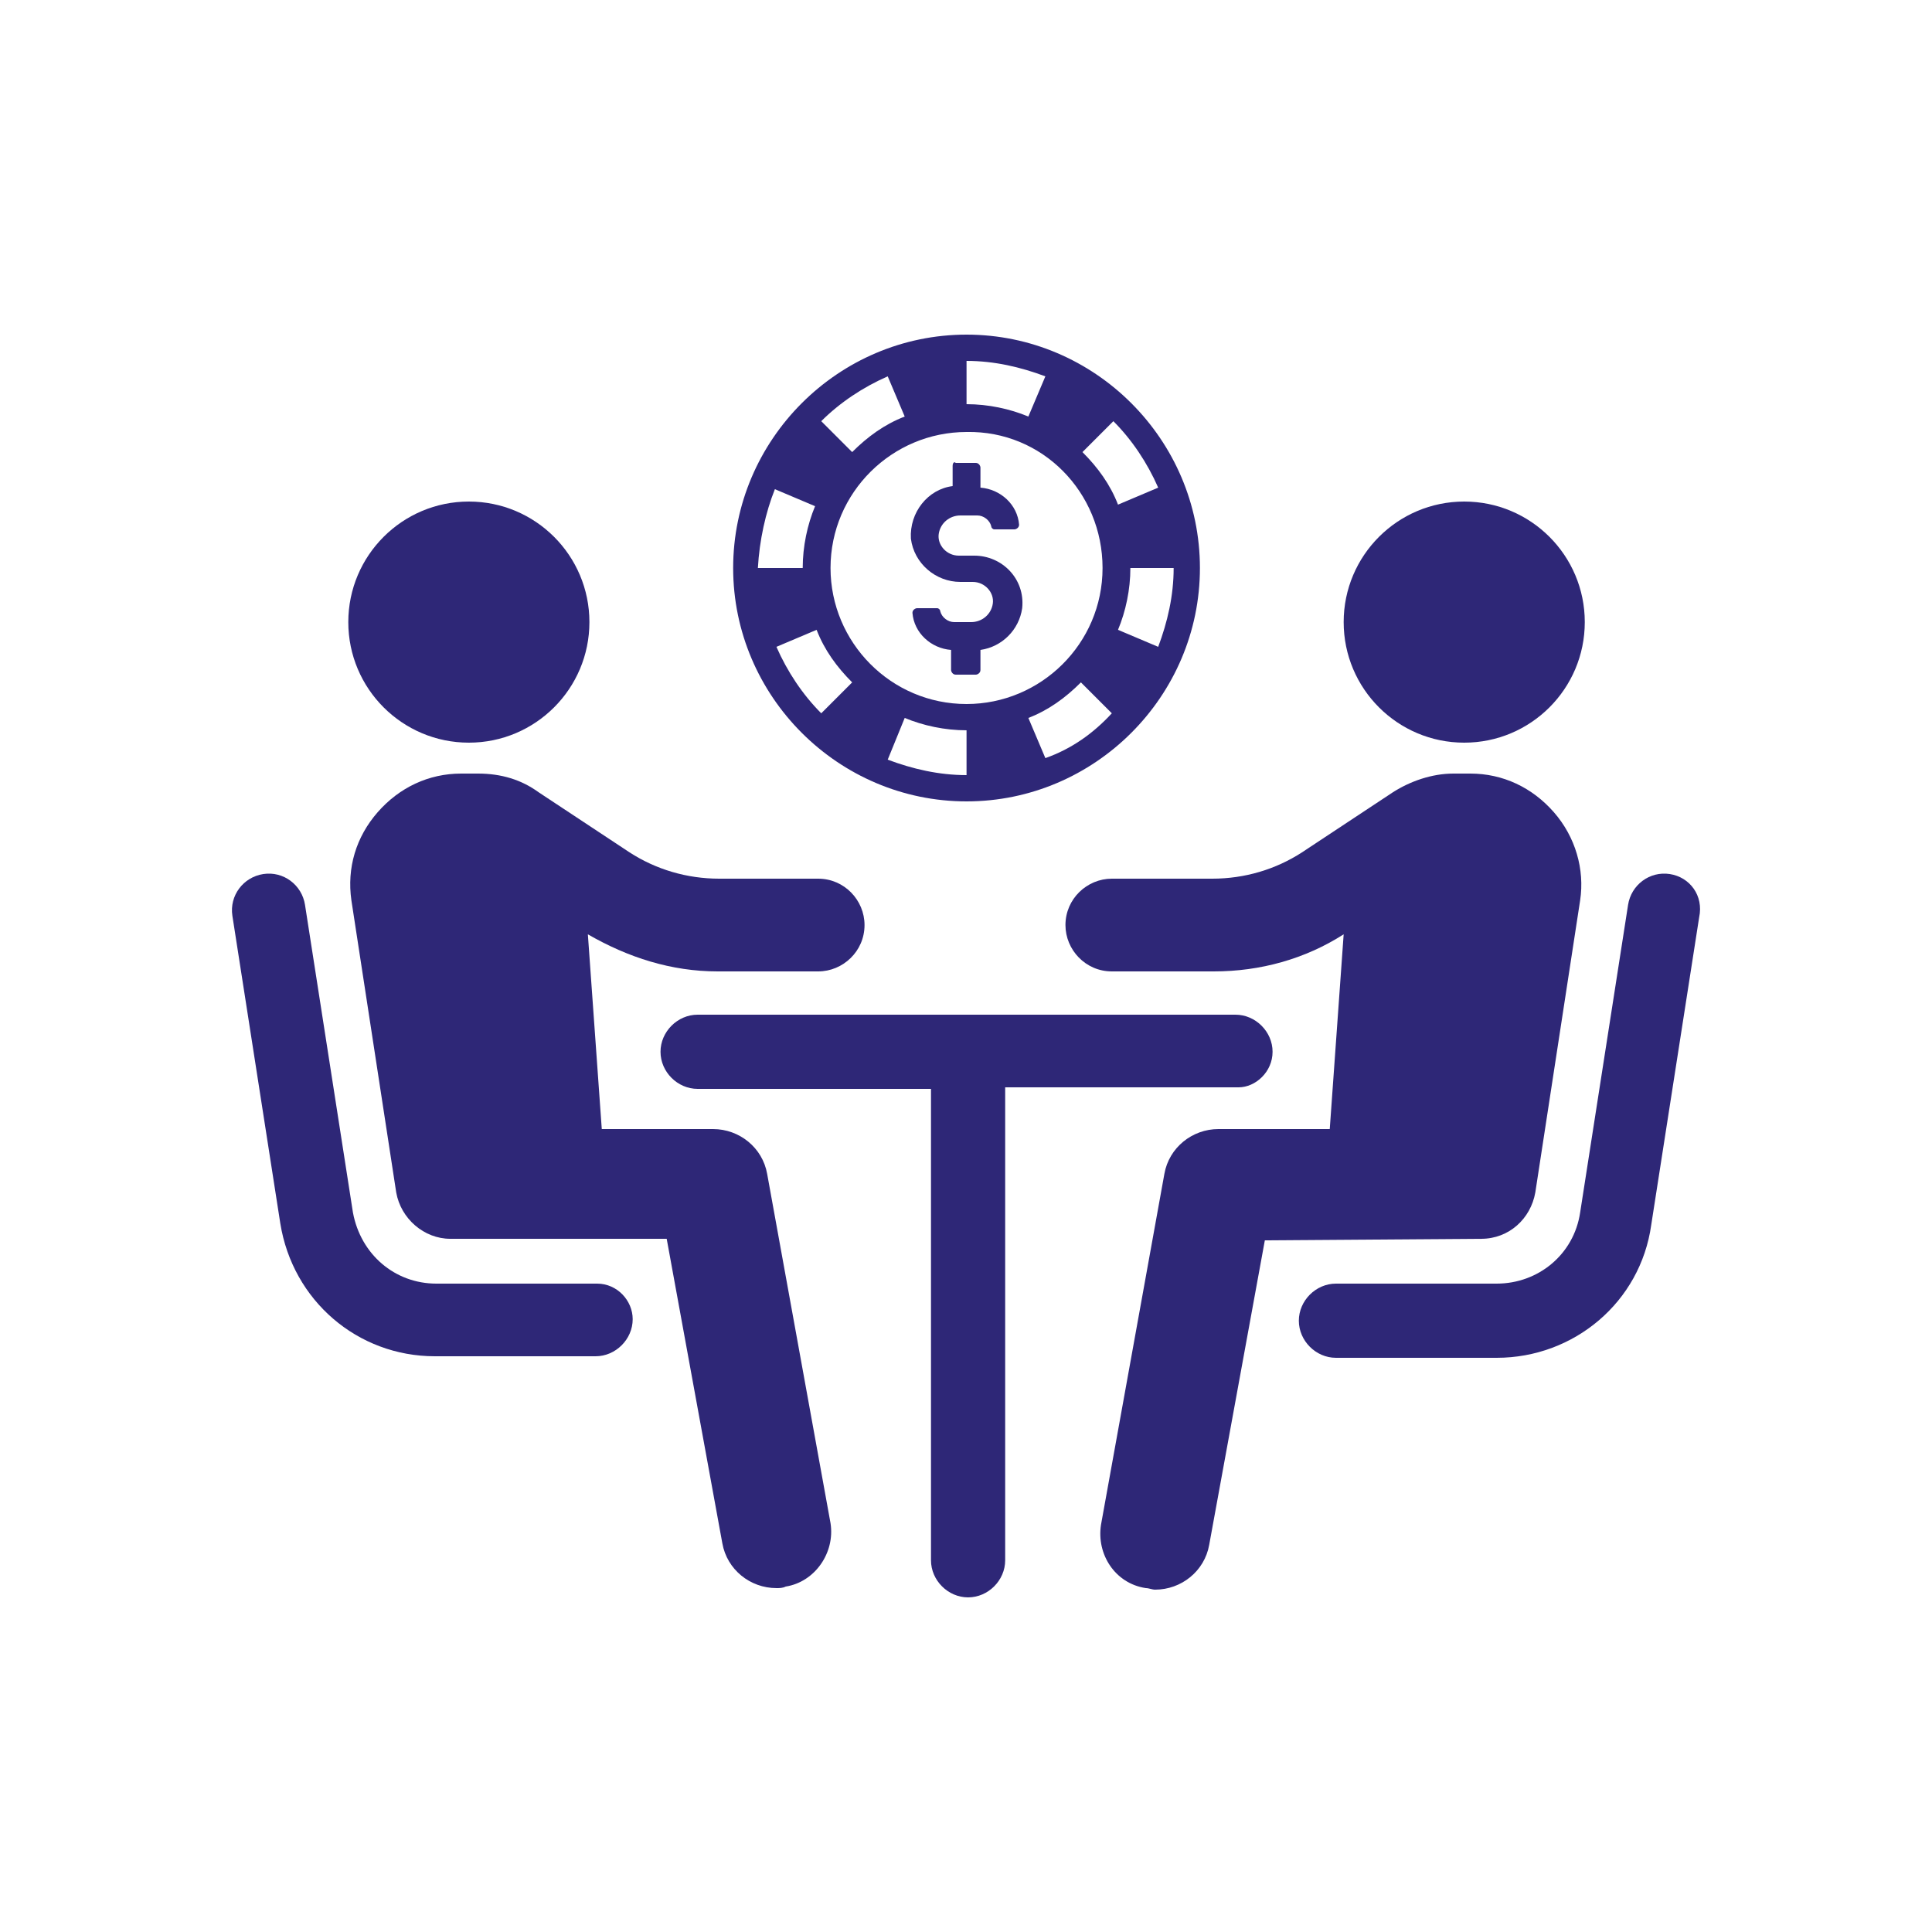
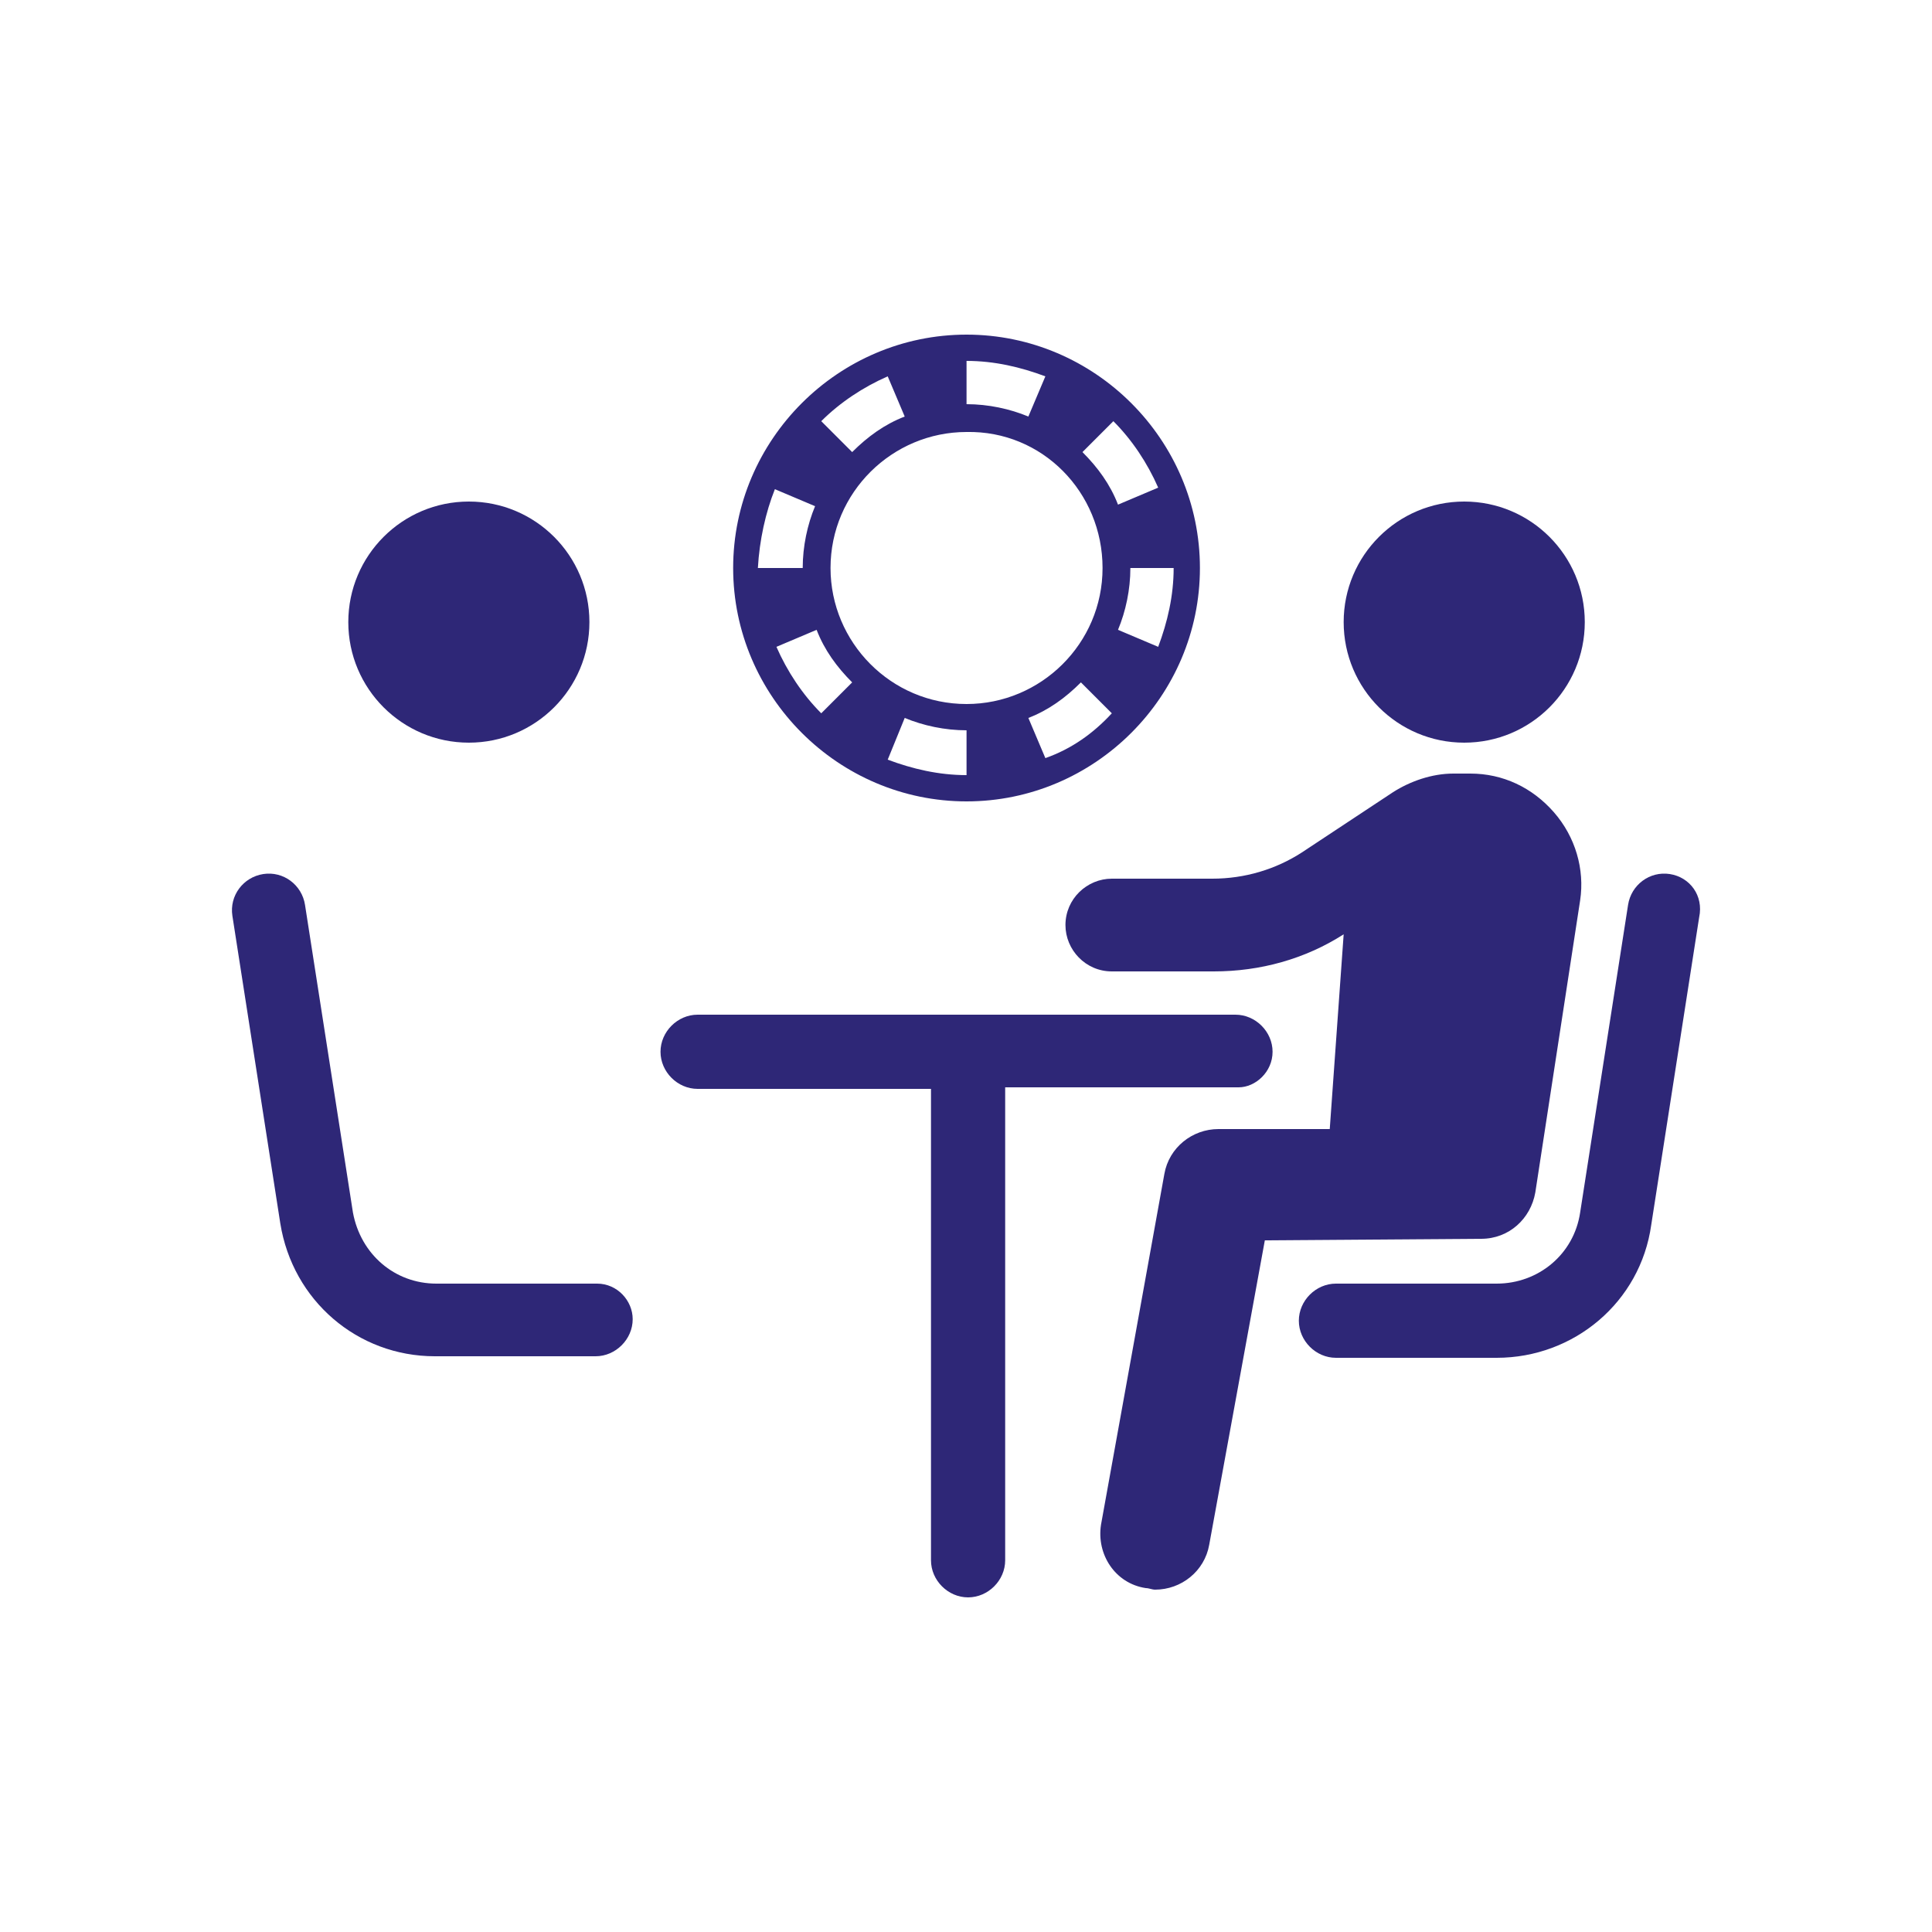
<svg xmlns="http://www.w3.org/2000/svg" version="1.1" id="Layer_1" x="0px" y="0px" width="800px" height="800px" viewBox="0 0 800 800" enable-background="new 0 0 800 800" xml:space="preserve">
  <g>
    <circle fill="#2E2777" cx="194.144" cy="257.6" r="49.92" />
    <path fill="#2E2777" d="M247.264,531.52h-66.56c-17.28,0-31.36-12.16-34.56-29.439l-19.84-127.36c-1.28-8.32-8.96-14.08-17.28-12.8   c-8.32,1.28-14.08,8.96-12.8,17.28l19.84,127.36c5.12,32,32,55.039,64,55.039h66.56c8.32,0,15.36-7.039,15.36-15.359   C261.983,538.561,255.583,531.52,247.264,531.52z" />
-     <path fill="#2E2777" d="M317.664,486.08c-1.921-10.881-11.521-18.561-22.4-18.561l0,0h-46.08l-5.76-80.639   c16.64,9.6,34.56,15.36,53.76,15.36h41.6c10.24,0,19.2-8.32,19.2-19.2c0-10.24-8.319-19.2-19.2-19.2h-40.959   c-13.44,0-26.24-3.84-37.12-10.88L222.944,328c-7.04-5.12-15.36-7.68-24.96-7.68l0,0h-7.04c-13.44,0-25.6,5.76-34.56,16   c-8.96,10.24-12.8,23.04-10.88,36.48l18.56,120.959c1.92,10.881,11.52,19.201,22.4,19.201l0,0h89.6l23.04,126.08   c1.92,10.879,11.521,18.559,22.4,18.559c1.279,0,2.56,0,3.84-0.639c12.16-1.92,20.479-14.08,18.56-26.24L317.664,486.08z" />
    <circle fill="#2E2777" cx="606.304" cy="257.6" r="49.92" />
    <path fill="#2E2777" d="M691.424,361.92c-8.32-1.28-16,4.48-17.28,12.8l-19.84,127.36c-2.561,17.279-17.28,29.439-34.561,29.439   h-66.56c-8.32,0-15.36,7.041-15.36,15.361c0,8.318,7.04,15.359,15.36,15.359h66.56c32,0,59.521-23.041,64-55.041l19.841-127.359   C705.504,370.88,699.743,363.2,691.424,361.92z" />
    <path fill="#2E2777" d="M613.344,512.961c11.52,0,20.479-8.32,22.399-19.201L654.304,372.8c1.92-12.8-1.92-26.24-10.88-36.48   c-8.96-10.24-21.12-16-34.561-16h-7.04l0,0c-8.96,0-17.92,3.2-24.96,7.68l-37.76,24.96c-10.88,7.04-23.68,10.88-37.12,10.88h-41.6   c-10.24,0-19.2,8.32-19.2,19.2c0,10.24,8.32,19.2,19.2,19.2h42.24c19.199,0,37.76-5.121,53.76-15.36l-5.76,80.639h-46.08l0,0   c-10.88,0-20.48,7.68-22.4,18.561l-26.24,145.279c-1.92,12.16,5.761,24.32,18.561,26.24c1.279,0,2.56,0.641,3.84,0.641   c10.88,0,20.48-7.68,22.4-18.561l23.039-126.08L613.344,512.961L613.344,512.961z" />
    <path fill="#2E2777" d="M526.943,435.52c0-8.32-7.04-15.359-15.359-15.359h-222.72c-8.32,0-15.36,7.039-15.36,15.359   s7.04,15.361,15.36,15.361h96.64V646.08c0,8.32,7.04,15.359,15.359,15.359c8.32,0,15.36-7.039,15.36-15.359V450.24h96.64   C519.903,450.24,526.943,443.84,526.943,435.52z" />
    <path fill="#2E2777" d="M400.224,331.84c53.12,0,96.64-43.52,96.64-96.64s-43.52-96.64-96.64-96.64s-96.64,43.52-96.64,96.64   S347.104,331.84,400.224,331.84z M400.224,320.96c-11.52,0-22.4-2.561-32.64-6.4l7.04-17.28c7.68,3.2,16.64,5.12,25.6,5.12V320.96z    M432.863,313.92l-7.04-16.64c8.32-3.2,15.36-8.32,21.761-14.72l12.8,12.8C452.704,303.68,443.743,310.08,432.863,313.92z    M479.584,267.84l-16.641-7.04c3.2-7.68,5.12-16.64,5.12-25.6h17.92C485.983,246.72,483.424,257.6,479.584,267.84z M461.023,174.4   c7.681,7.68,14.08,17.28,18.561,27.521l-16.641,7.04c-3.2-8.32-8.319-15.36-14.72-21.76L461.023,174.4z M456.544,235.2   c0,31.36-25.601,56.32-56.32,56.32c-31.36,0-56.32-25.6-56.32-56.32c0-31.36,25.601-56.32,56.32-56.32   C431.584,178.24,456.544,203.84,456.544,235.2z M400.224,149.44c11.52,0,22.4,2.56,32.64,6.4l-7.04,16.64   c-7.68-3.2-16.64-5.12-25.6-5.12l0,0V149.44z M367.584,155.84l7.04,16.64c-8.32,3.2-15.36,8.32-21.761,14.72l-12.8-12.8   C347.743,166.72,357.344,160.32,367.584,155.84z M320.863,202.56l16.641,7.04c-3.2,7.68-5.12,16.64-5.12,25.6h-18.561   C314.464,223.68,317.023,212.16,320.863,202.56z M338.144,260.8c3.2,8.32,8.32,15.36,14.72,21.76l-12.8,12.8   c-7.68-7.68-14.08-17.28-18.56-27.52L338.144,260.8z" />
-     <path fill="#2E2777" d="M394.464,192.96v8.32c-10.24,1.28-17.92,10.88-17.28,21.76c1.28,10.24,10.24,17.92,20.48,17.92h5.119   c5.12,0,8.96,4.479,8.32,8.96c-0.64,4.479-4.479,7.68-8.96,7.68h-7.04c-2.56,0-5.12-1.92-5.76-4.48c0-0.64-0.64-1.28-1.28-1.28   h-8.32c-0.64,0-1.92,0.64-1.92,1.92c0.641,8.32,7.681,14.72,16,15.36v8.32c0,0.64,0.641,1.92,1.92,1.92h8.32   c0.64,0,1.92-0.64,1.92-1.92v-8.32c8.96-1.28,16-8.32,17.28-17.28c1.28-12.16-8.32-21.76-19.84-21.76h-6.4   c-5.12,0-8.96-4.48-8.319-8.96c0.64-4.48,4.479-7.68,8.96-7.68h7.04c2.56,0,5.119,1.92,5.76,4.48c0,0.64,0.64,1.28,1.279,1.28h8.32   c0.641,0,1.92-0.64,1.92-1.92c-0.64-8.32-7.68-14.72-16-15.36v-8.32c0-0.64-0.64-1.92-1.92-1.92h-8.32   C395.104,191.04,394.464,191.68,394.464,192.96z" />
  </g>
</svg>